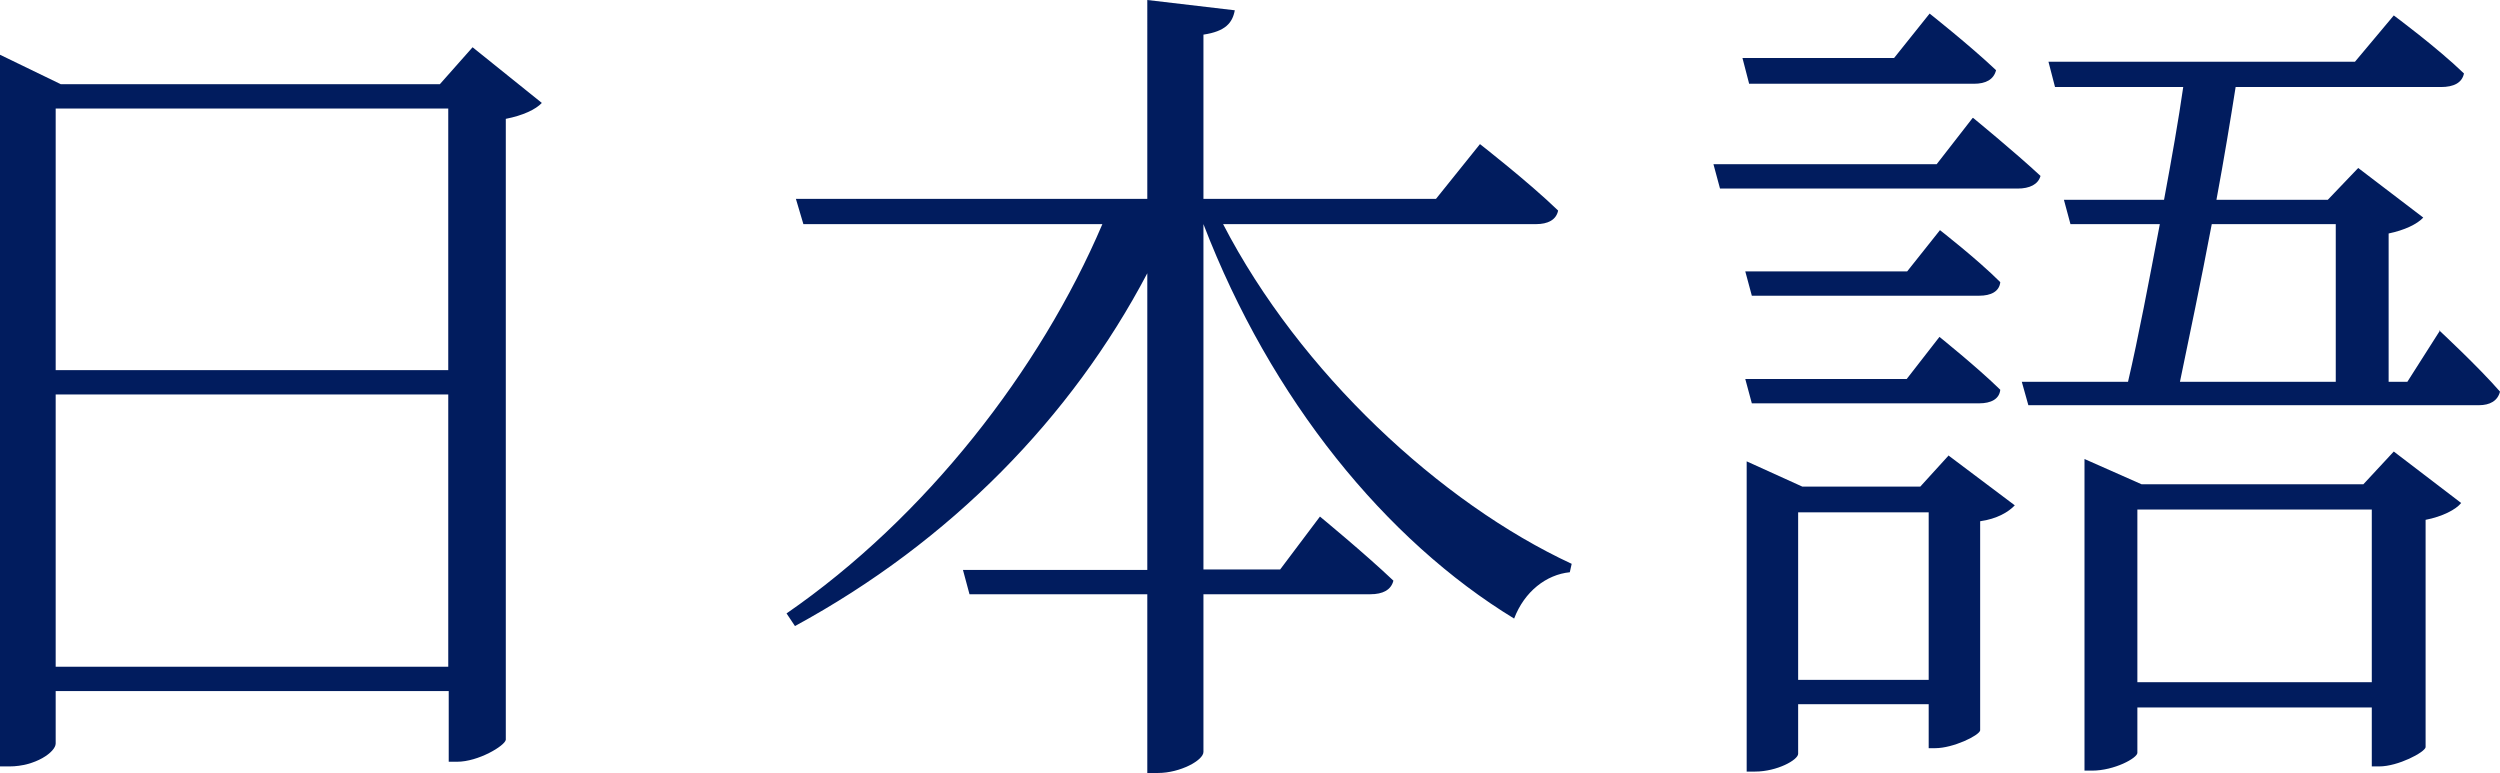
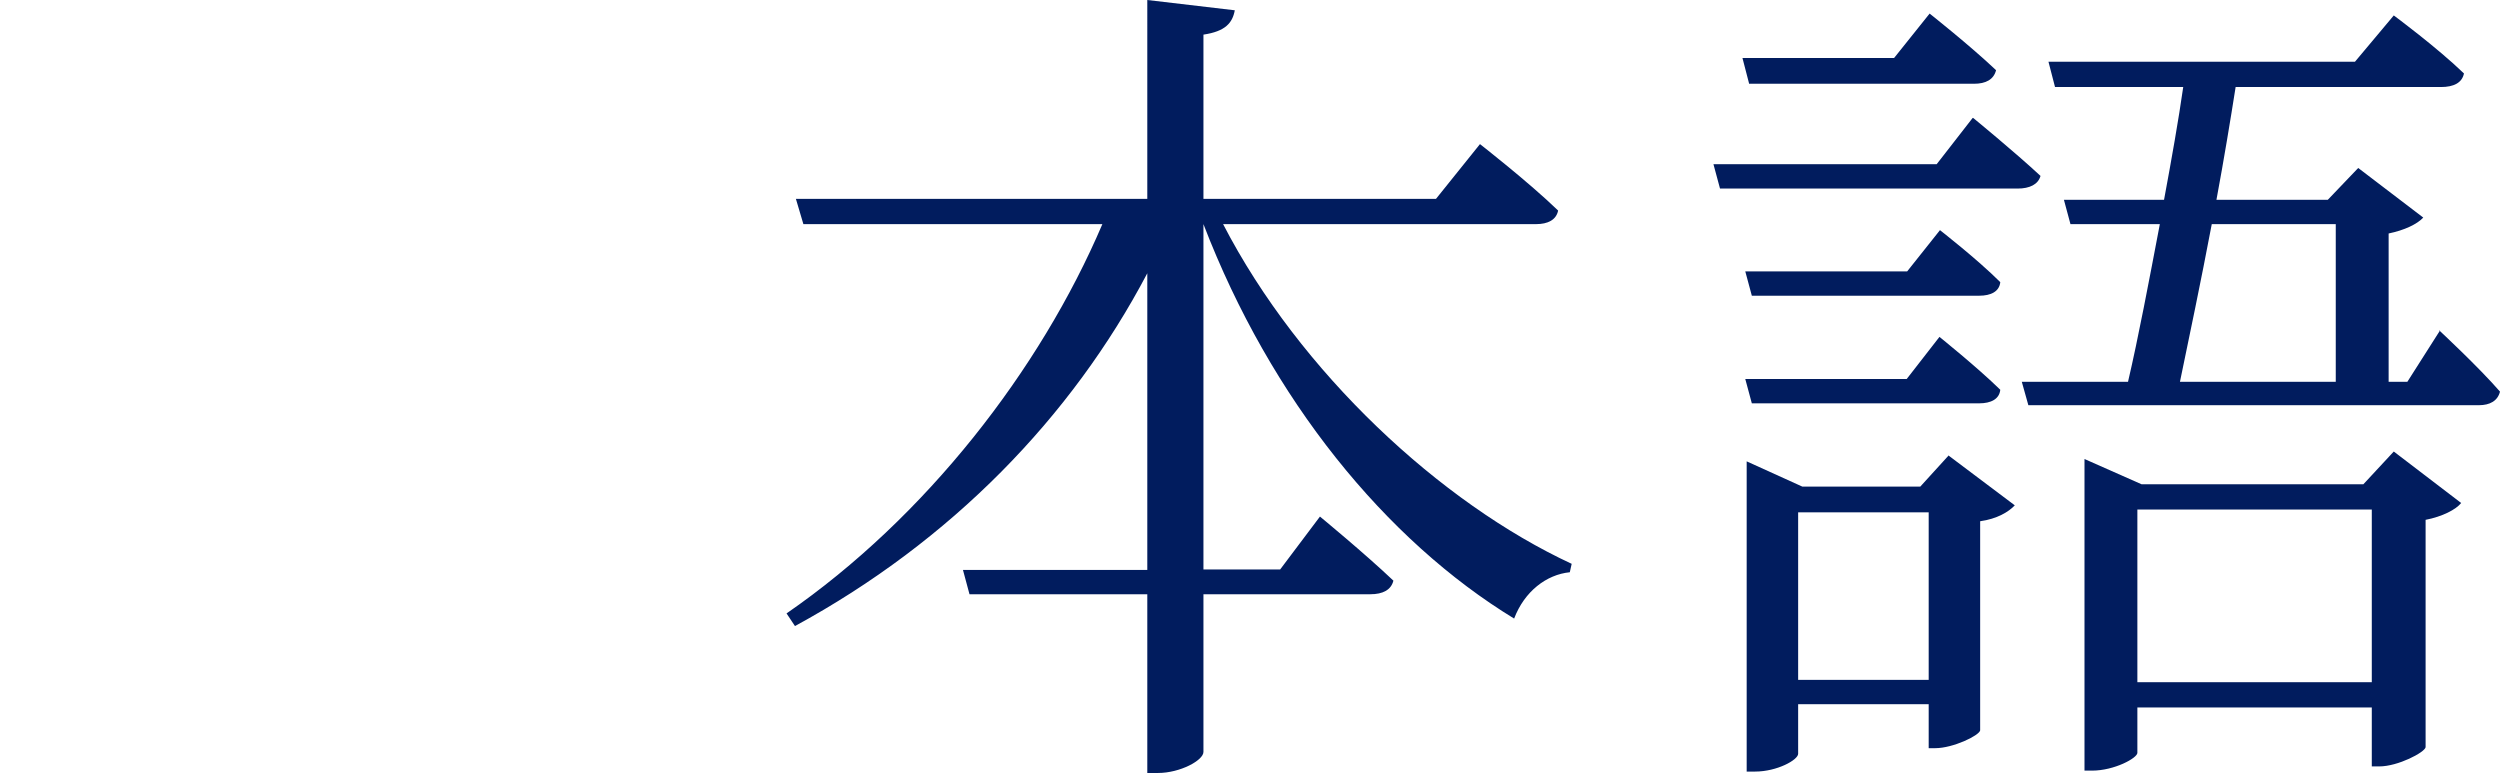
<svg xmlns="http://www.w3.org/2000/svg" id="_レイヤー_2" viewBox="0 0 53.43 16.51">
  <defs>
    <style>.cls-1{fill:#011c5e;stroke-width:0px;}</style>
  </defs>
  <g id="language_ov">
-     <path class="cls-1" d="m11.58,2.2c-.13.14-.41.27-.77.34v13.27c-.02.13-.59.47-1.04.47h-.18v-1.51H1.19v1.12c0,.18-.43.49-.99.49h-.2V1.17l1.3.63h8.1l.7-.79,1.48,1.19Zm-10.39.13v5.58h8.39V2.32H1.19Zm8.39,11.92v-5.82H1.19v5.82h8.39Z" />
    <path class="cls-1" d="m26.14,4.79c1.64,3.17,4.65,5.96,7.45,7.26l-.04.18c-.5.05-.97.41-1.19.99-2.74-1.67-5.2-4.68-6.64-8.43v7.38h1.64l.85-1.13s.96.79,1.57,1.37c-.05.2-.23.29-.49.29h-3.57v3.37c0,.18-.5.45-.97.45h-.23v-3.82h-3.8l-.14-.52h3.94v-6.34c-1.62,3.08-4.2,5.73-7.53,7.54l-.18-.27c2.97-2.05,5.42-5.2,6.75-8.32h-6.39l-.16-.54h7.51V0l1.87.22c-.05.27-.2.45-.67.52v3.51h4.97l.94-1.17s1.04.81,1.67,1.42c-.04.2-.22.29-.47.29h-6.7Z" />
    <path class="cls-1" d="m42.17,2.52s.88.72,1.44,1.24c-.05.18-.23.27-.49.27h-6.36l-.14-.52h4.77l.77-.99Zm-4.79-.74l-.14-.54h3.24l.76-.95s.86.68,1.42,1.21c-.05.2-.22.29-.47.29h-4.81Zm4.07,3.13s.81.63,1.3,1.12c-.02.2-.2.29-.45.29h-4.86l-.14-.52h3.46l.7-.88Zm-4.16,3.19h3.46l.7-.9s.81.65,1.3,1.13c-.02.2-.2.29-.45.29h-4.86l-.14-.52Zm4.36,1.64l1.41,1.06c-.13.14-.38.29-.74.34v4.47c-.02.11-.58.38-.96.38h-.14v-.94h-2.79v1.06c0,.13-.45.38-.92.38h-.18v-6.63l1.19.54h2.52l.61-.67Zm-.43,4.79v-3.58h-2.79v3.58h2.79Zm10.91-7.47s.85.79,1.3,1.31c-.05.2-.22.29-.45.29h-9.63l-.14-.5h2.27c.22-.94.45-2.16.68-3.37h-1.91l-.14-.52h2.14c.16-.86.31-1.71.41-2.41h-2.74l-.14-.54h6.55l.83-.99s.92.68,1.5,1.24c-.04.2-.22.29-.49.29h-4.39c-.11.7-.25,1.55-.41,2.41h2.38l.65-.68,1.39,1.06c-.13.14-.4.27-.74.34v3.17h.4l.7-1.1Zm-.97,2.59l1.44,1.1c-.11.14-.4.29-.76.36v4.86c-.02.11-.59.41-.99.41h-.16v-1.26h-5.01v.97c0,.11-.49.38-.97.38h-.16v-6.66l1.22.54h4.74l.65-.7Zm-.47,4.93v-3.69h-5.01v3.69h5.01Zm-3.42-9.79c-.23,1.22-.49,2.45-.68,3.37h3.33v-3.37h-2.65Z" />
  </g>
</svg>